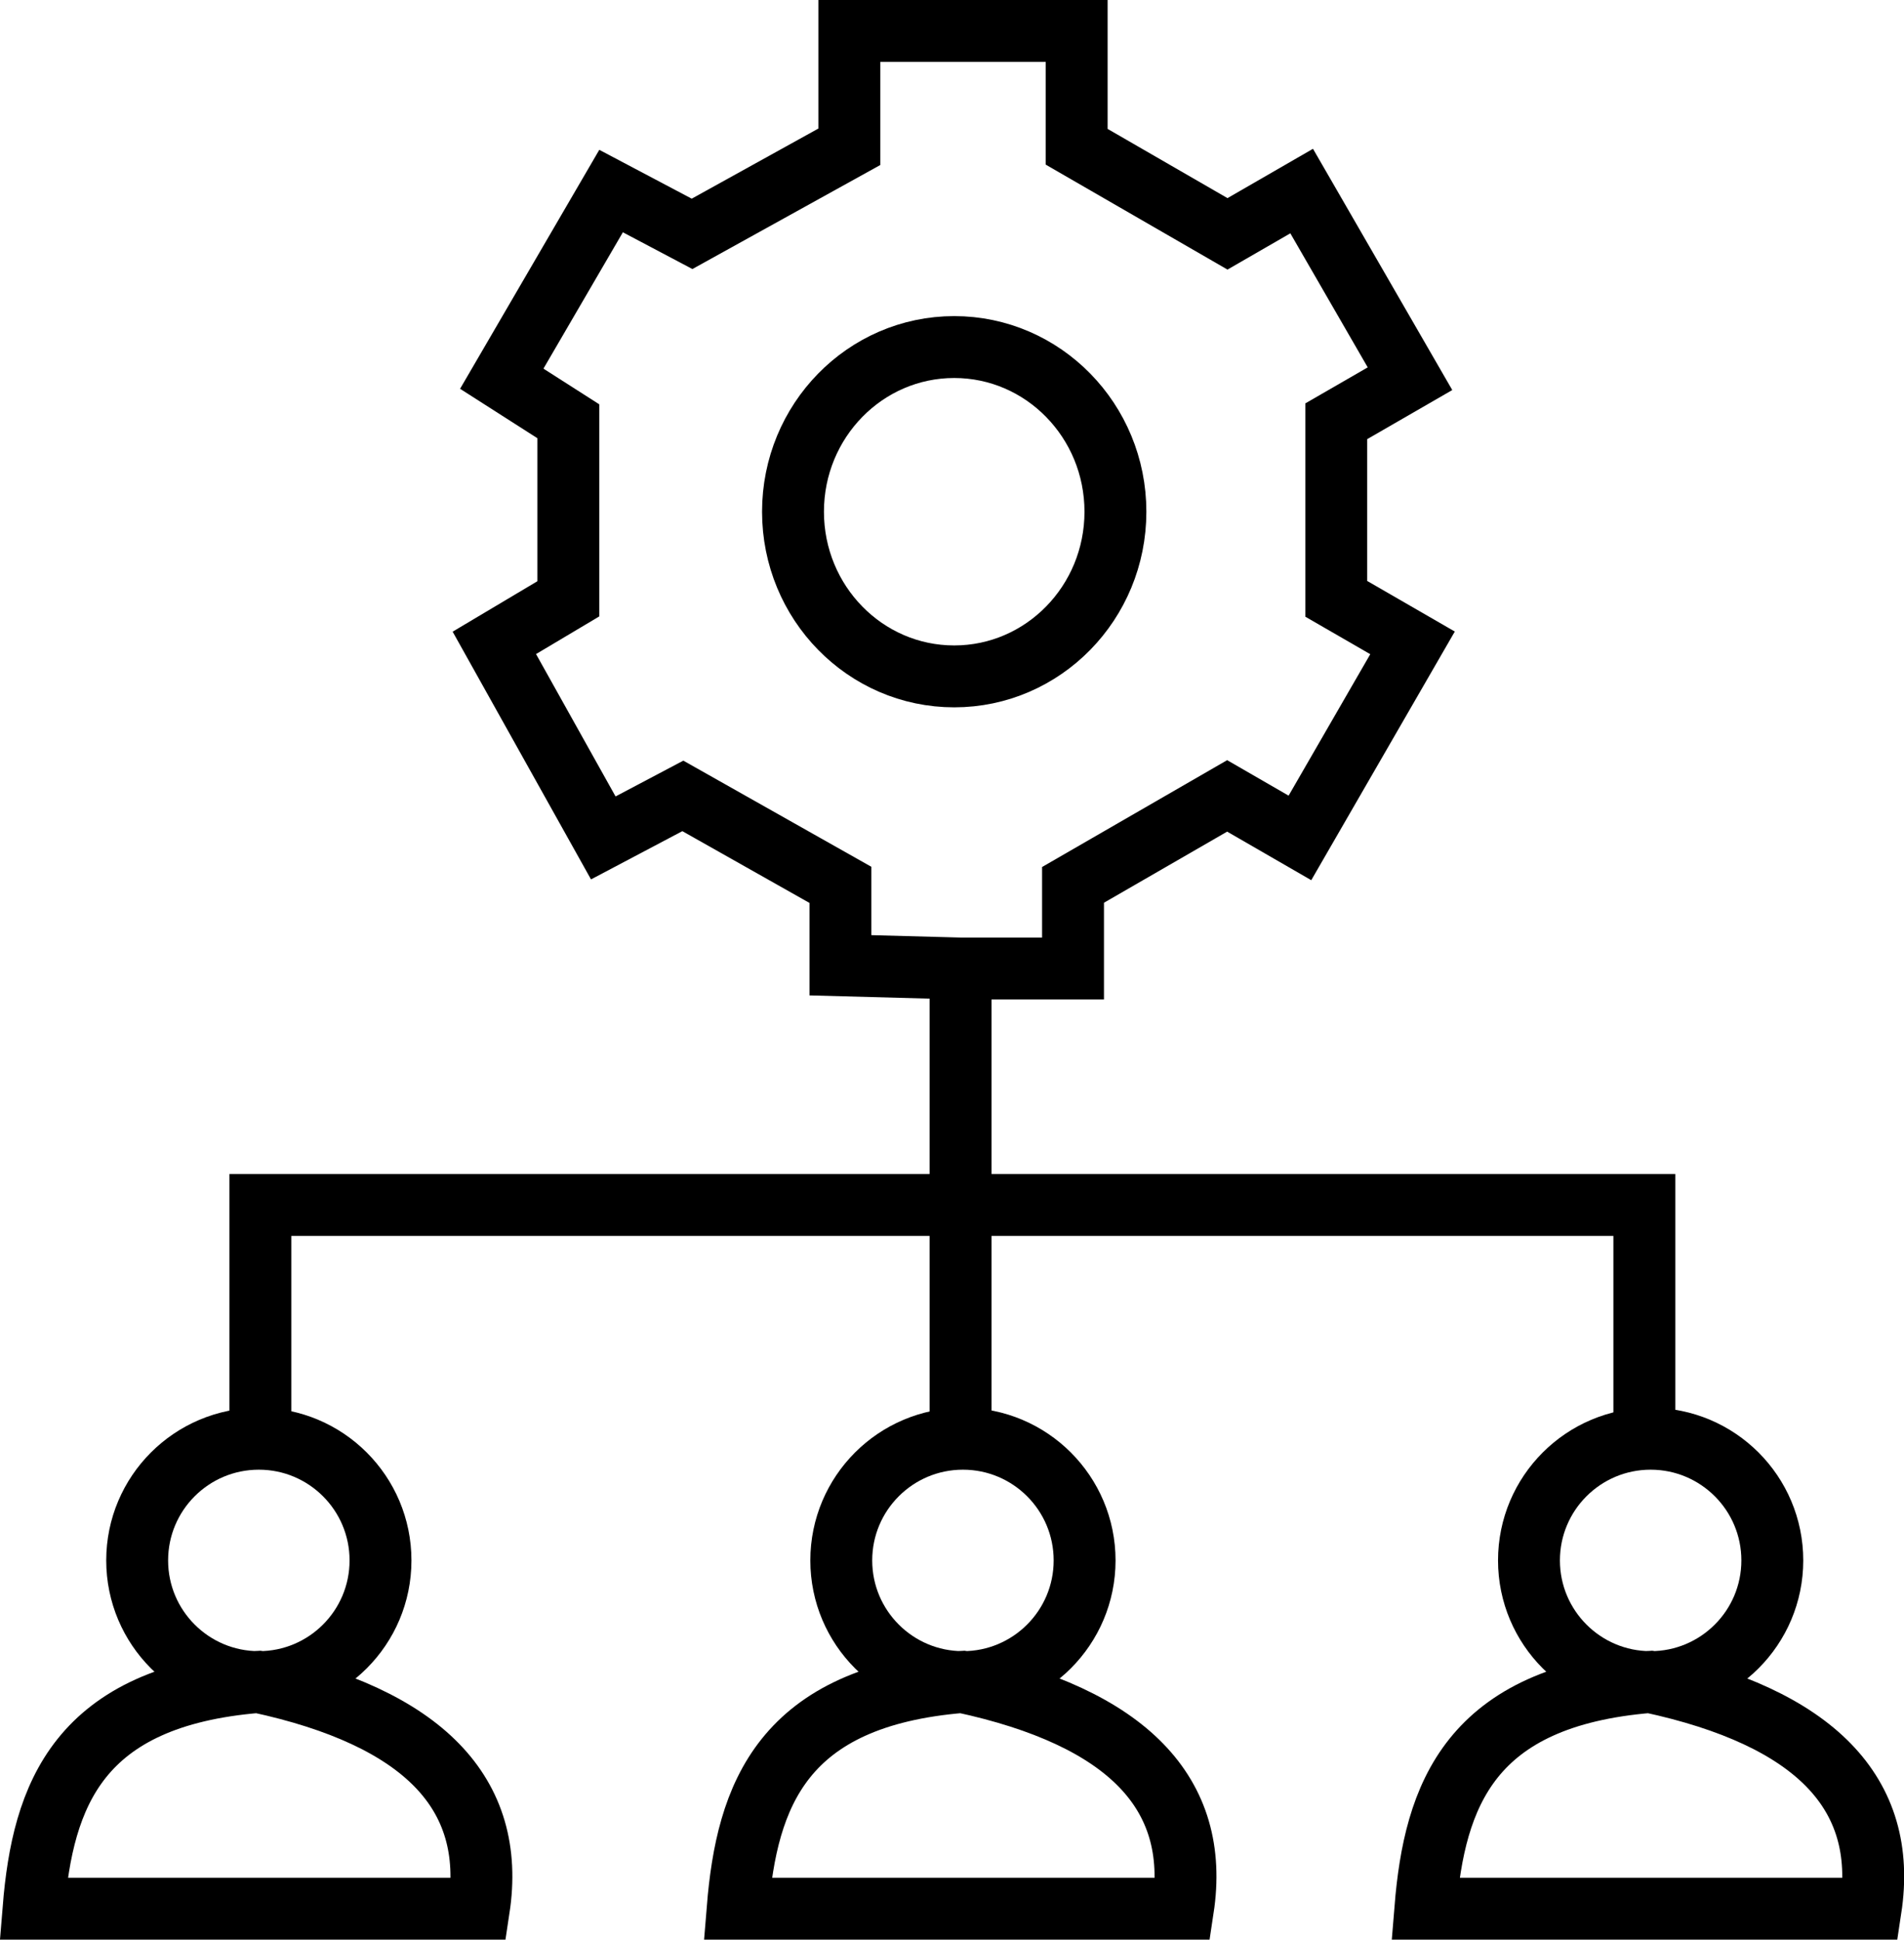
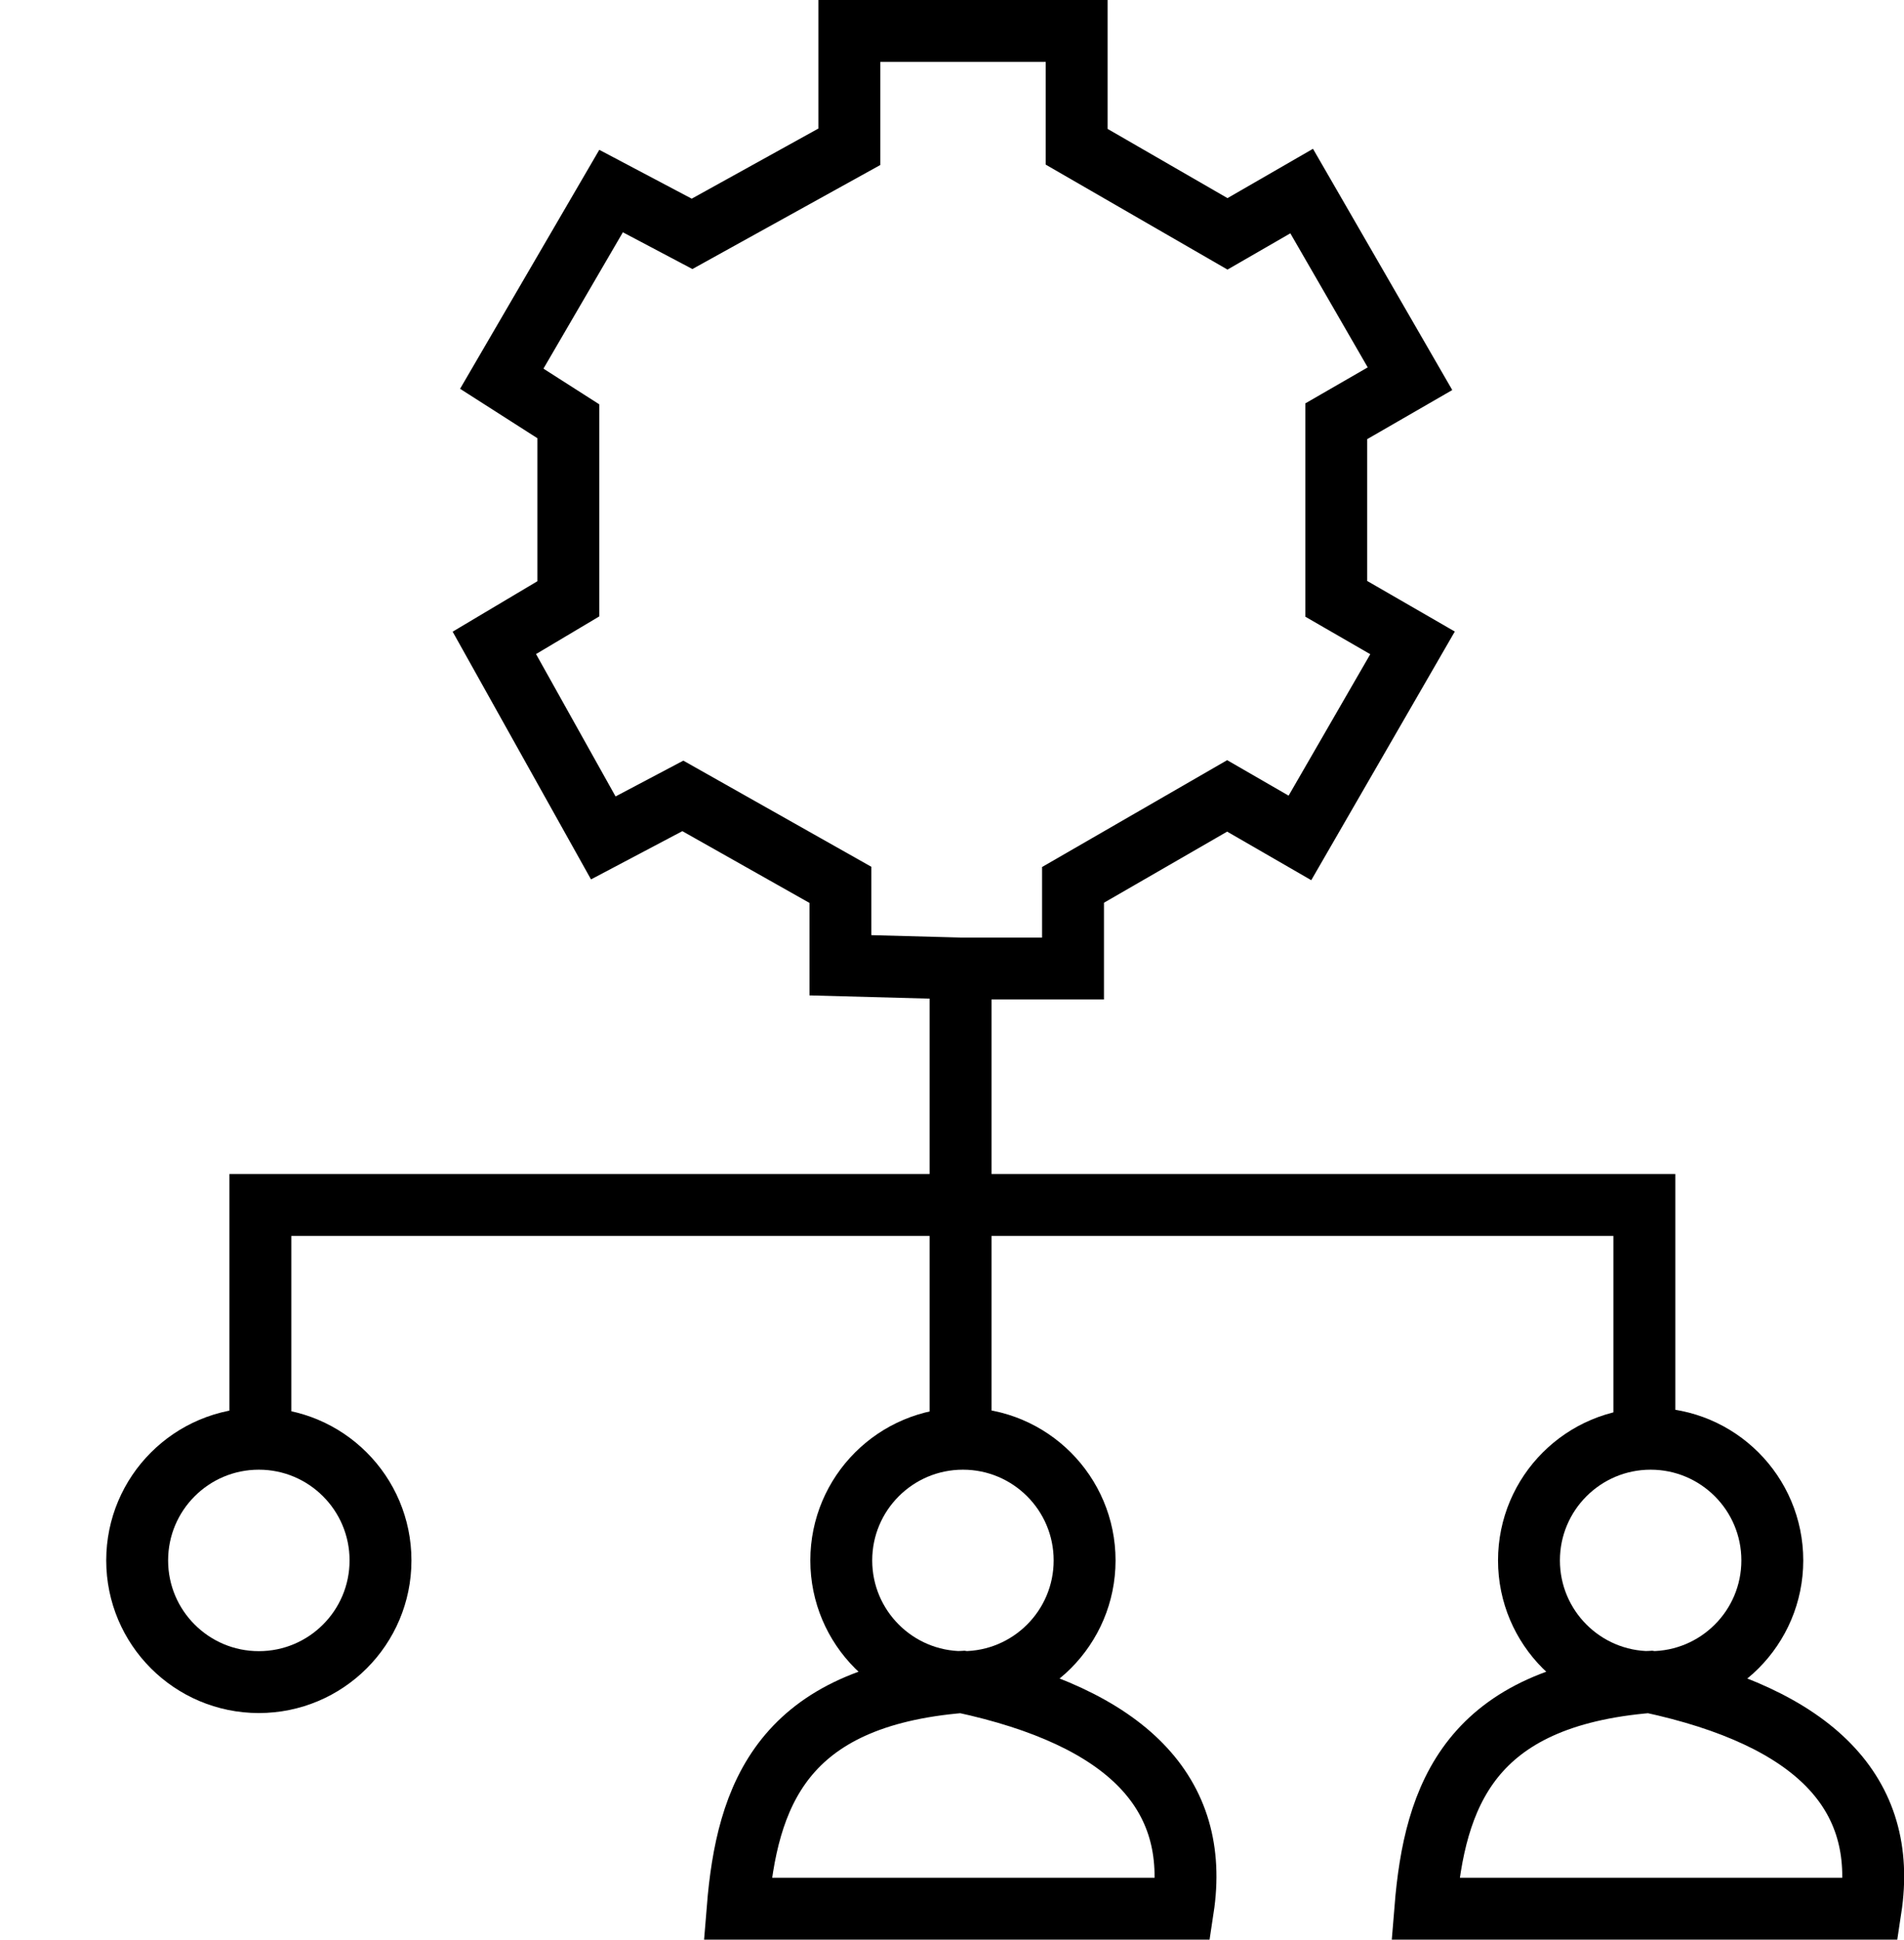
<svg xmlns="http://www.w3.org/2000/svg" xmlns:ns1="http://www.inkscape.org/namespaces/inkscape" xmlns:ns2="http://sodipodi.sourceforge.net/DTD/sodipodi-0.dtd" width="61.533mm" height="62.679mm" viewBox="0 0 61.533 62.679" version="1.1" id="svg2048" ns1:version="1.0.2 (e86c870879, 2021-01-15)" ns2:docname="icon_proximite.svg">
  <defs id="defs2042" />
  <ns2:namedview id="base" pagecolor="#ffffff" bordercolor="#666666" borderopacity="1.0" ns1:pageopacity="0.0" ns1:pageshadow="2" ns1:zoom="0.99254399" ns1:cx="75.5265" ns1:cy="19.552524" ns1:document-units="mm" ns1:current-layer="layer1" ns1:document-rotation="0" showgrid="false" fit-margin-top="0" fit-margin-left="0" fit-margin-right="0" fit-margin-bottom="0" ns1:window-width="1360" ns1:window-height="768" ns1:window-x="0" ns1:window-y="20" ns1:window-maximized="0" ns1:snap-global="true" />
  <g ns1:label="Calque 1" ns1:groupmode="layer" id="layer1" transform="translate(-93.855,-177.72)">
-     <path style="fill:none;fill-opacity:1;stroke:#000000;stroke-width:2;stroke-linecap:butt;stroke-linejoin:miter;stroke-miterlimit:4;stroke-dasharray:none;stroke-opacity:1" d="m 94.939,239.399 h 14.392 c 0.568,-3.737 -1.807,-6.181 -7.129,-7.327 -5.826,0.471 -6.965,3.656 -7.263,7.327 z" id="path8" ns2:nodetypes="cccc" />
    <circle style="fill:none;fill-opacity:1;stroke:#000000;stroke-width:2;stroke-linejoin:round;stroke-miterlimit:4;stroke-dasharray:none;stroke-opacity:1" id="path833" cx="102.22" cy="228.144" r="3.932" />
    <path style="fill:none;fill-opacity:1;stroke:#000000;stroke-width:2;stroke-linecap:butt;stroke-linejoin:miter;stroke-miterlimit:4;stroke-dasharray:none;stroke-opacity:1" d="m 117.694,239.399 h 14.392 c 0.568,-3.737 -1.807,-6.181 -7.129,-7.327 -5.826,0.471 -6.965,3.656 -7.263,7.327 z" id="path8-3" ns2:nodetypes="cccc" />
    <circle style="fill:none;fill-opacity:1;stroke:#000000;stroke-width:2;stroke-linejoin:round;stroke-miterlimit:4;stroke-dasharray:none;stroke-opacity:1" id="path833-6" cx="124.975" cy="228.144" r="3.932" />
    <path style="fill:none;fill-opacity:1;stroke:#000000;stroke-width:2;stroke-linecap:butt;stroke-linejoin:miter;stroke-miterlimit:4;stroke-dasharray:none;stroke-opacity:1" d="m 139.919,239.399 h 14.392 c 0.568,-3.737 -1.807,-6.181 -7.129,-7.327 -5.826,0.471 -6.965,3.656 -7.263,7.327 z" id="path8-3-7" ns2:nodetypes="cccc" />
    <circle style="fill:none;fill-opacity:1;stroke:#000000;stroke-width:2;stroke-linejoin:round;stroke-miterlimit:4;stroke-dasharray:none;stroke-opacity:1" id="path833-6-5" cx="147.2" cy="228.144" r="3.932" />
    <path style="fill:none;fill-opacity:1;stroke:#000000;stroke-width:2;stroke-linecap:butt;stroke-linejoin:miter;stroke-miterlimit:4;stroke-dasharray:none;stroke-opacity:1" d="m 102.27,224.134 v -7.476 h 44.727 v 7.592" id="path883" />
    <path style="fill:none;stroke:#000000;stroke-width:2;stroke-linecap:butt;stroke-linejoin:miter;stroke-miterlimit:4;stroke-dasharray:none;stroke-opacity:1" d="M 124.898,224.19 V 209.017" id="path885" />
    <path style="fill:none;stroke:#000000;stroke-width:2;stroke-linecap:butt;stroke-linejoin:miter;stroke-miterlimit:4;stroke-dasharray:none;stroke-opacity:1" d="m 124.898,209.017 h 3.635 v -2.703 l 4.981,-2.875 2.352,1.358 3.639,-6.303 -2.465,-1.423 v -5.738 l 2.383,-1.375 -3.501,-6.064 -2.397,1.383 -4.874,-2.814 v -3.743 h -7.347 v 3.743 l -5.083,2.814 -2.617,-1.383 -3.533,6.064 2.151,1.375 v 5.738 l -2.391,1.423 3.521,6.303 2.571,-1.358 5.093,2.875 v 2.598 l 3.884,0.105" id="path905" ns2:nodetypes="cccccccccccccccccccccccccc" />
-     <ellipse style="fill:none;fill-opacity:1;stroke:#000000;stroke-width:2;stroke-linejoin:round;stroke-miterlimit:4;stroke-dasharray:none;stroke-opacity:1" id="path907" cx="124.693" cy="194.256" rx="5.21" ry="5.321" />
  </g>
</svg>